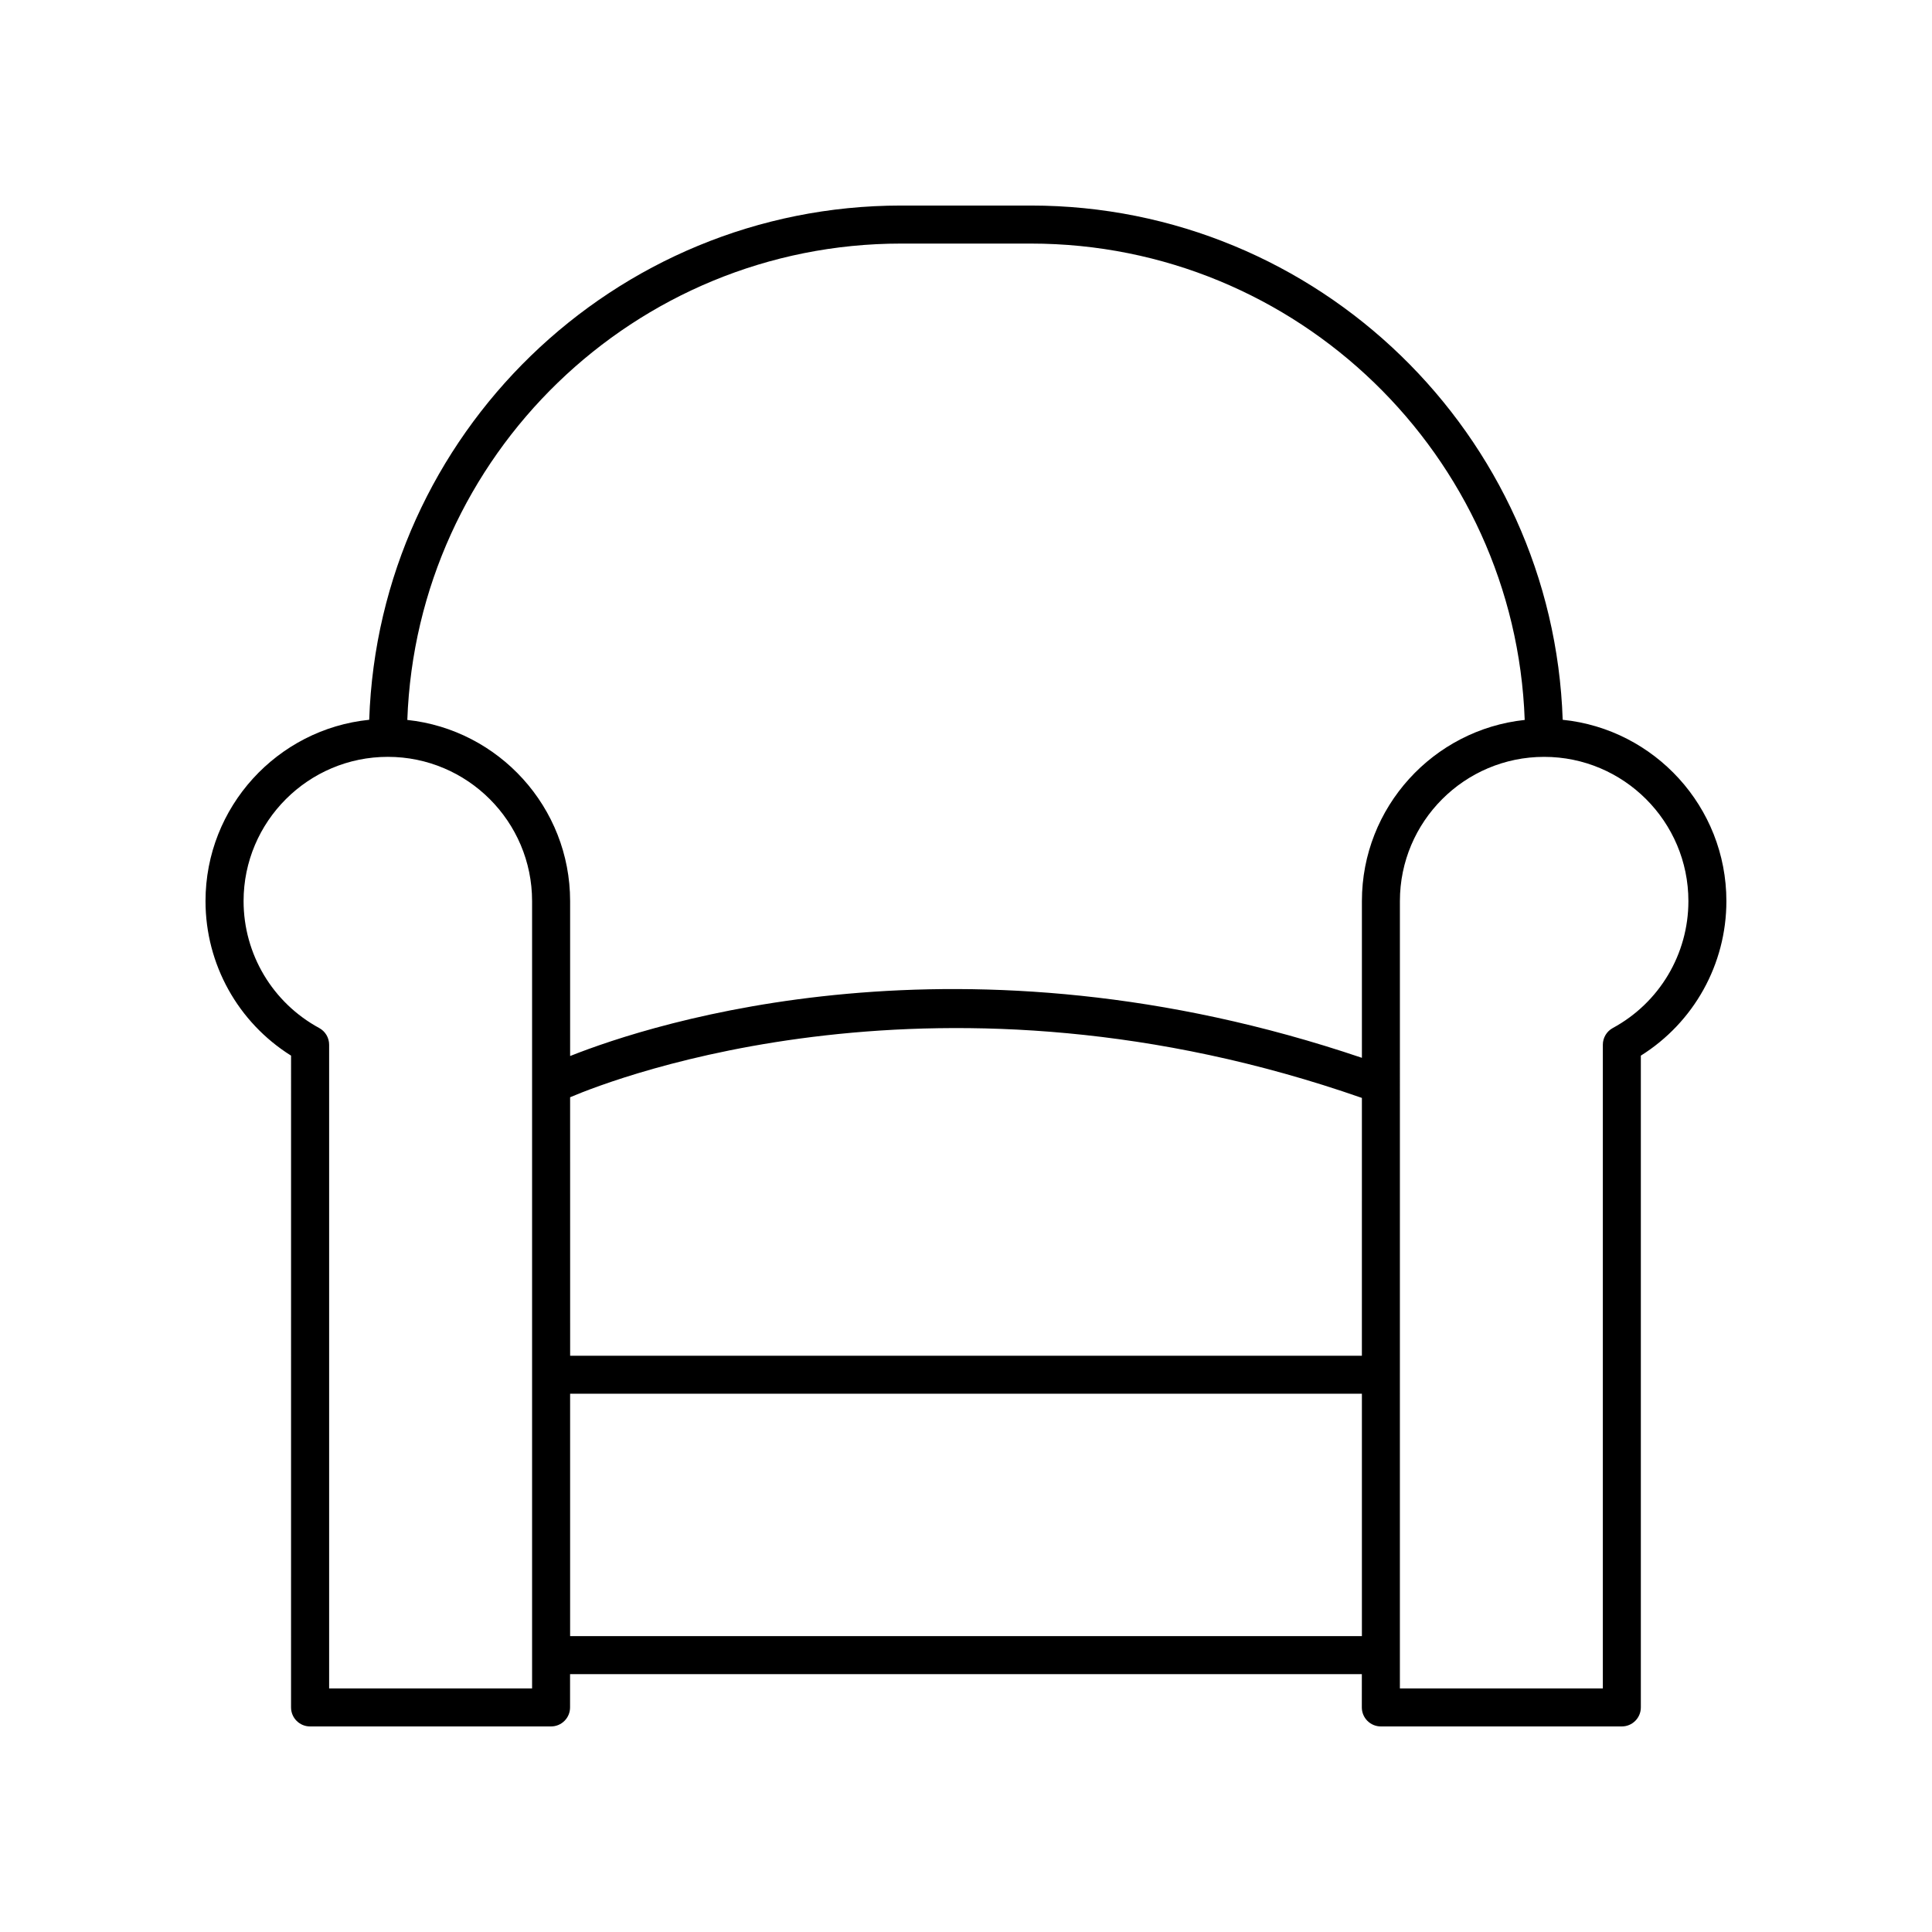
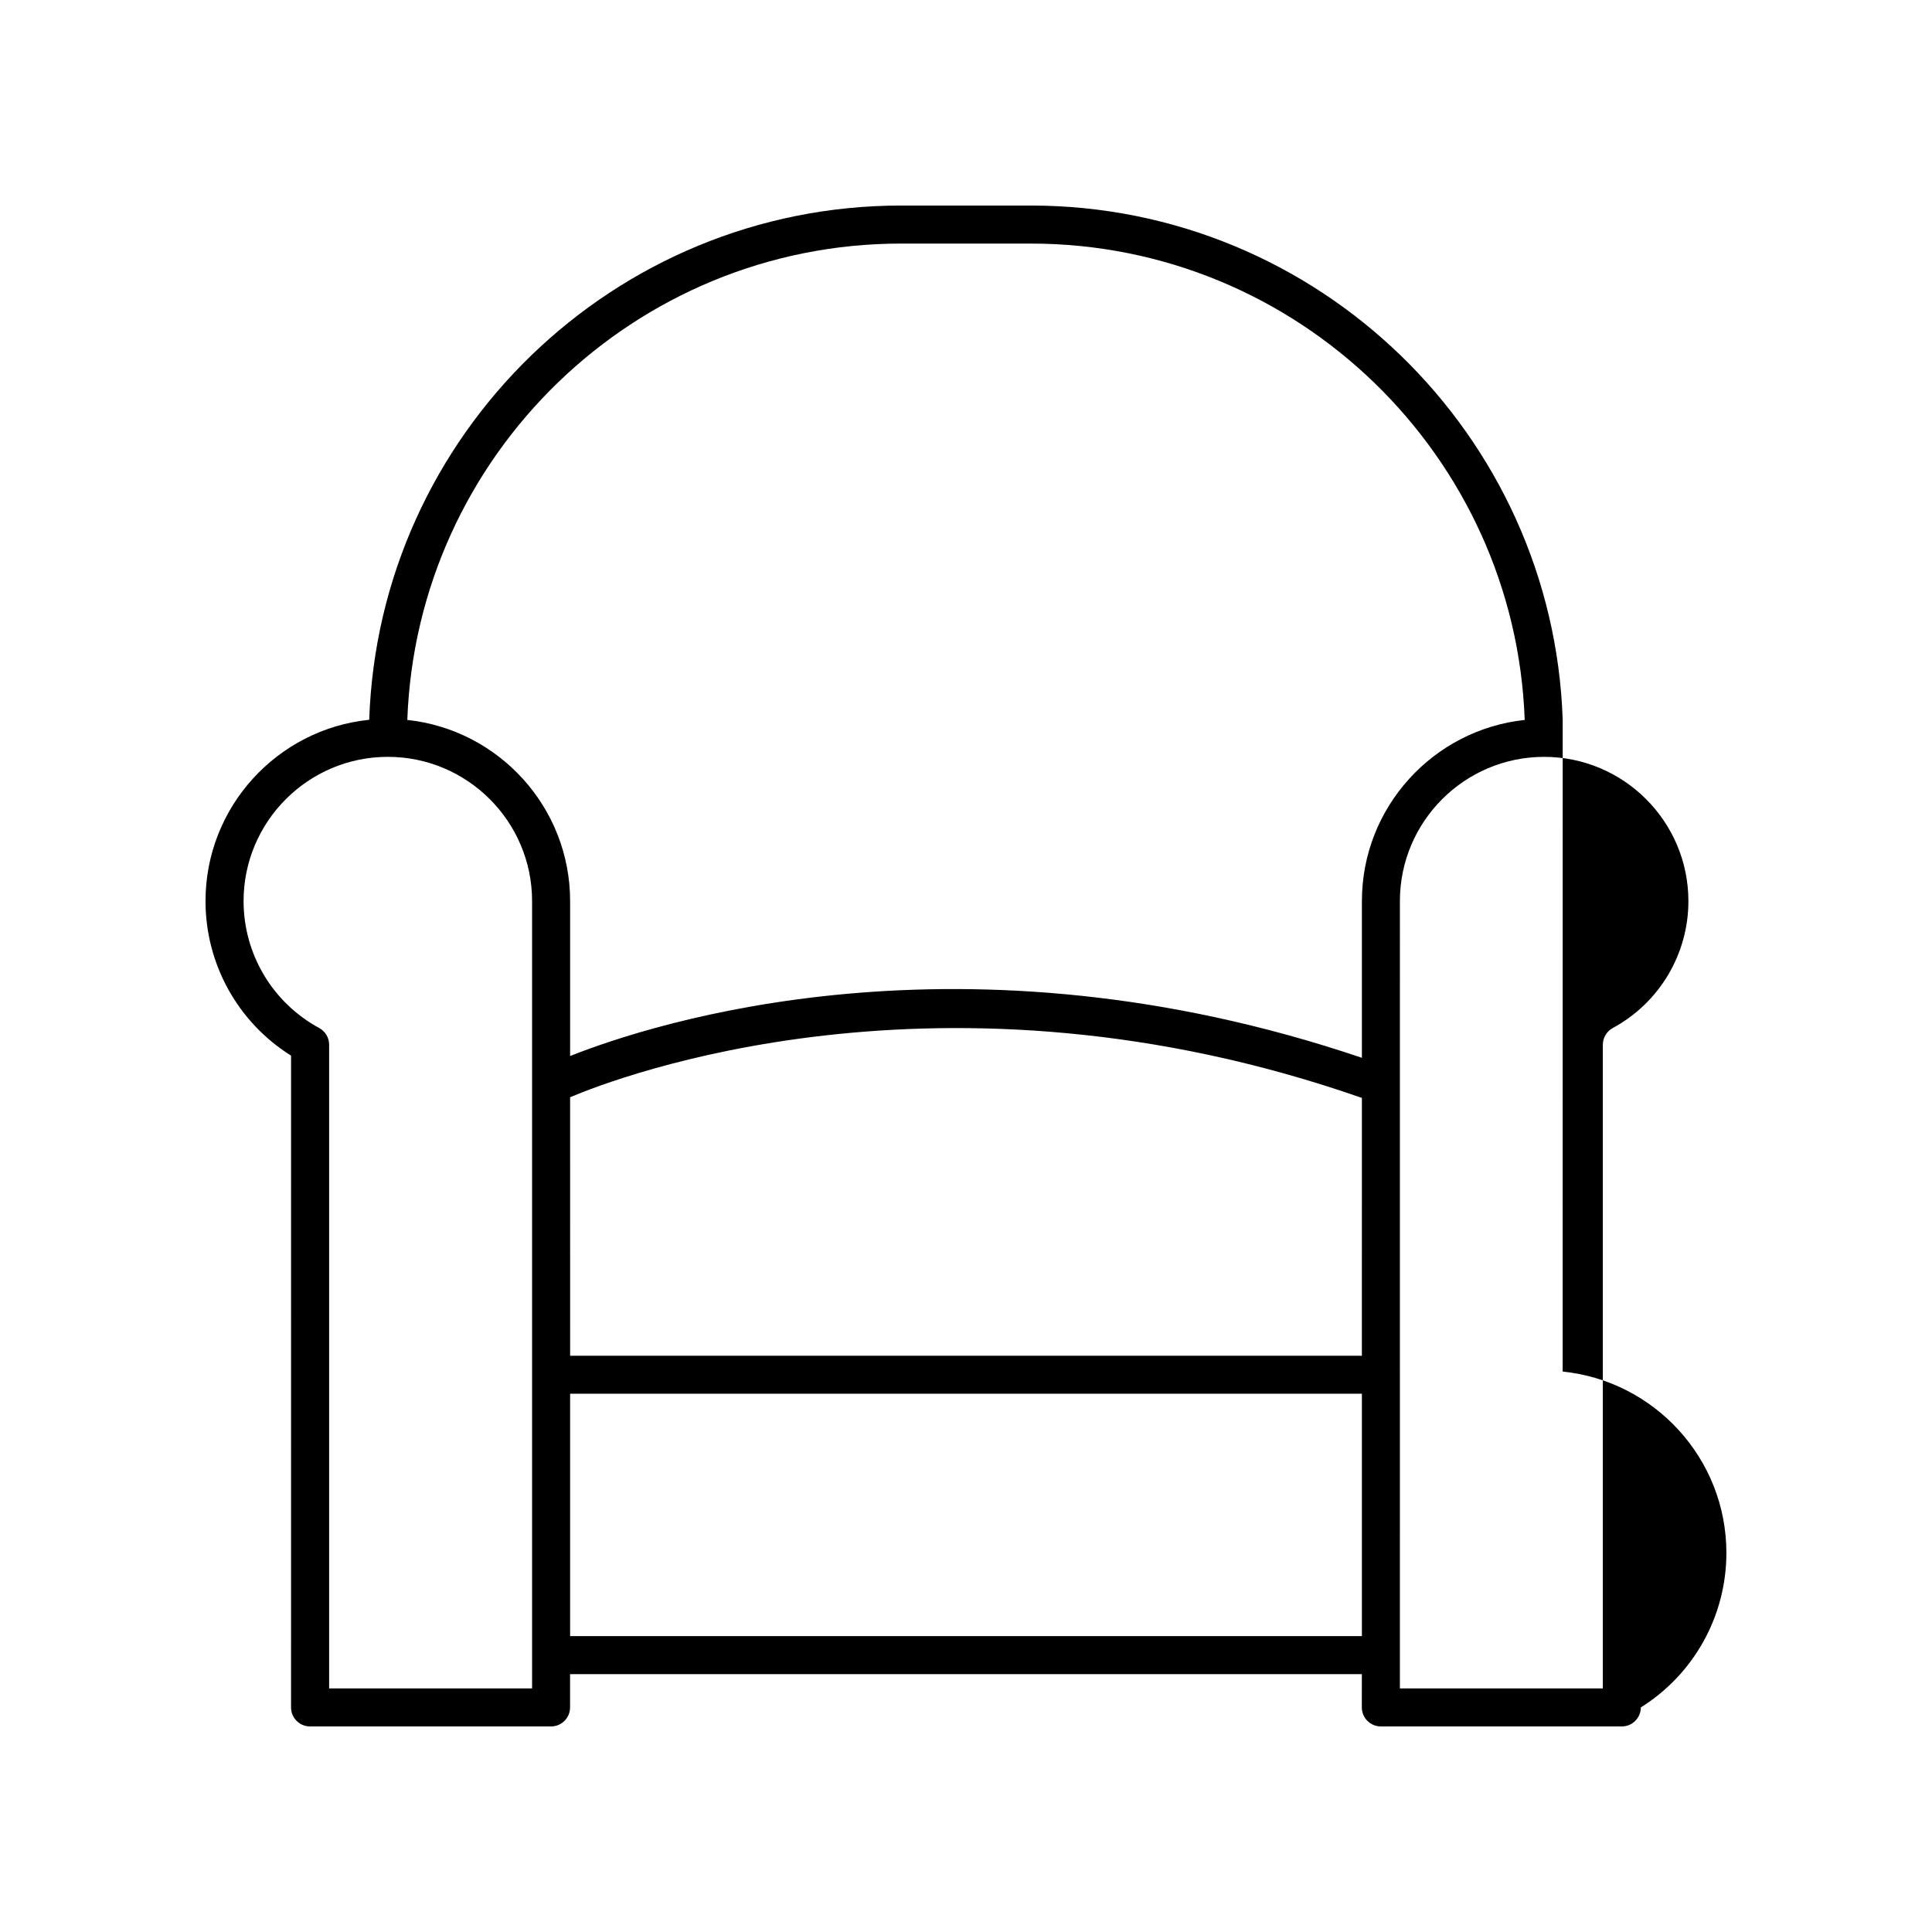
<svg xmlns="http://www.w3.org/2000/svg" fill="#000000" width="800px" height="800px" version="1.1" viewBox="144 144 512 512">
-   <path d="m558.13 334.75c-2.539-75.574-64.766-136.28-140.95-136.28h-34.383c-76.18 0-138.41 60.707-140.95 136.28-24.332 2.469-43.383 23.078-43.383 48.055 0 16.723 8.613 32.145 22.672 40.949l-0.004 172.73c0 2.781 2.254 5.039 5.039 5.039h63.863c2.781 0 5.039-2.254 5.039-5.039v-8.816h209.83l-0.004 8.816c0 1.336 0.531 2.617 1.477 3.562 0.945 0.945 2.227 1.477 3.562 1.477h63.863c2.781 0 5.039-2.254 5.039-5.039v-172.73c14.059-8.805 22.672-24.227 22.672-40.949 0-24.977-19.055-45.586-43.391-48.055zm-175.32-126.2h34.383c70.633 0 128.36 56.207 130.87 126.24-24.215 2.586-43.145 23.129-43.145 48.02v41.523c-105.92-35.875-187.83-9.215-209.83-0.477v-41.047c0-24.891-18.93-45.438-43.145-48.02 2.508-70.031 60.227-126.24 130.86-126.24zm-87.723 226.23c11.961-5.086 98.559-38.684 209.83 0.18l-0.004 68.32h-209.82zm-10.078 156.66h-53.785v-170.58c0-1.848-1.012-3.547-2.637-4.43-12.355-6.699-20.035-19.586-20.035-33.629 0-21.082 17.148-38.23 38.23-38.23 21.078 0 38.227 17.148 38.227 38.227zm10.078-13.855v-64.234h209.83v64.234zm276.32-161.15c-1.625 0.883-2.637 2.582-2.637 4.43v170.58h-53.785l0.004-208.64c-0.004-21.082 17.145-38.23 38.227-38.23 21.078 0 38.227 17.148 38.227 38.23 0 14.043-7.676 26.93-20.035 33.629z" />
+   <path d="m558.13 334.75c-2.539-75.574-64.766-136.28-140.95-136.28h-34.383c-76.18 0-138.41 60.707-140.95 136.28-24.332 2.469-43.383 23.078-43.383 48.055 0 16.723 8.613 32.145 22.672 40.949l-0.004 172.73c0 2.781 2.254 5.039 5.039 5.039h63.863c2.781 0 5.039-2.254 5.039-5.039v-8.816h209.83l-0.004 8.816c0 1.336 0.531 2.617 1.477 3.562 0.945 0.945 2.227 1.477 3.562 1.477h63.863c2.781 0 5.039-2.254 5.039-5.039c14.059-8.805 22.672-24.227 22.672-40.949 0-24.977-19.055-45.586-43.391-48.055zm-175.32-126.2h34.383c70.633 0 128.36 56.207 130.87 126.24-24.215 2.586-43.145 23.129-43.145 48.02v41.523c-105.92-35.875-187.83-9.215-209.83-0.477v-41.047c0-24.891-18.93-45.438-43.145-48.02 2.508-70.031 60.227-126.24 130.86-126.24zm-87.723 226.23c11.961-5.086 98.559-38.684 209.83 0.18l-0.004 68.32h-209.82zm-10.078 156.66h-53.785v-170.58c0-1.848-1.012-3.547-2.637-4.43-12.355-6.699-20.035-19.586-20.035-33.629 0-21.082 17.148-38.23 38.23-38.23 21.078 0 38.227 17.148 38.227 38.227zm10.078-13.855v-64.234h209.83v64.234zm276.32-161.15c-1.625 0.883-2.637 2.582-2.637 4.43v170.58h-53.785l0.004-208.64c-0.004-21.082 17.145-38.23 38.227-38.23 21.078 0 38.227 17.148 38.227 38.23 0 14.043-7.676 26.93-20.035 33.629z" />
</svg>